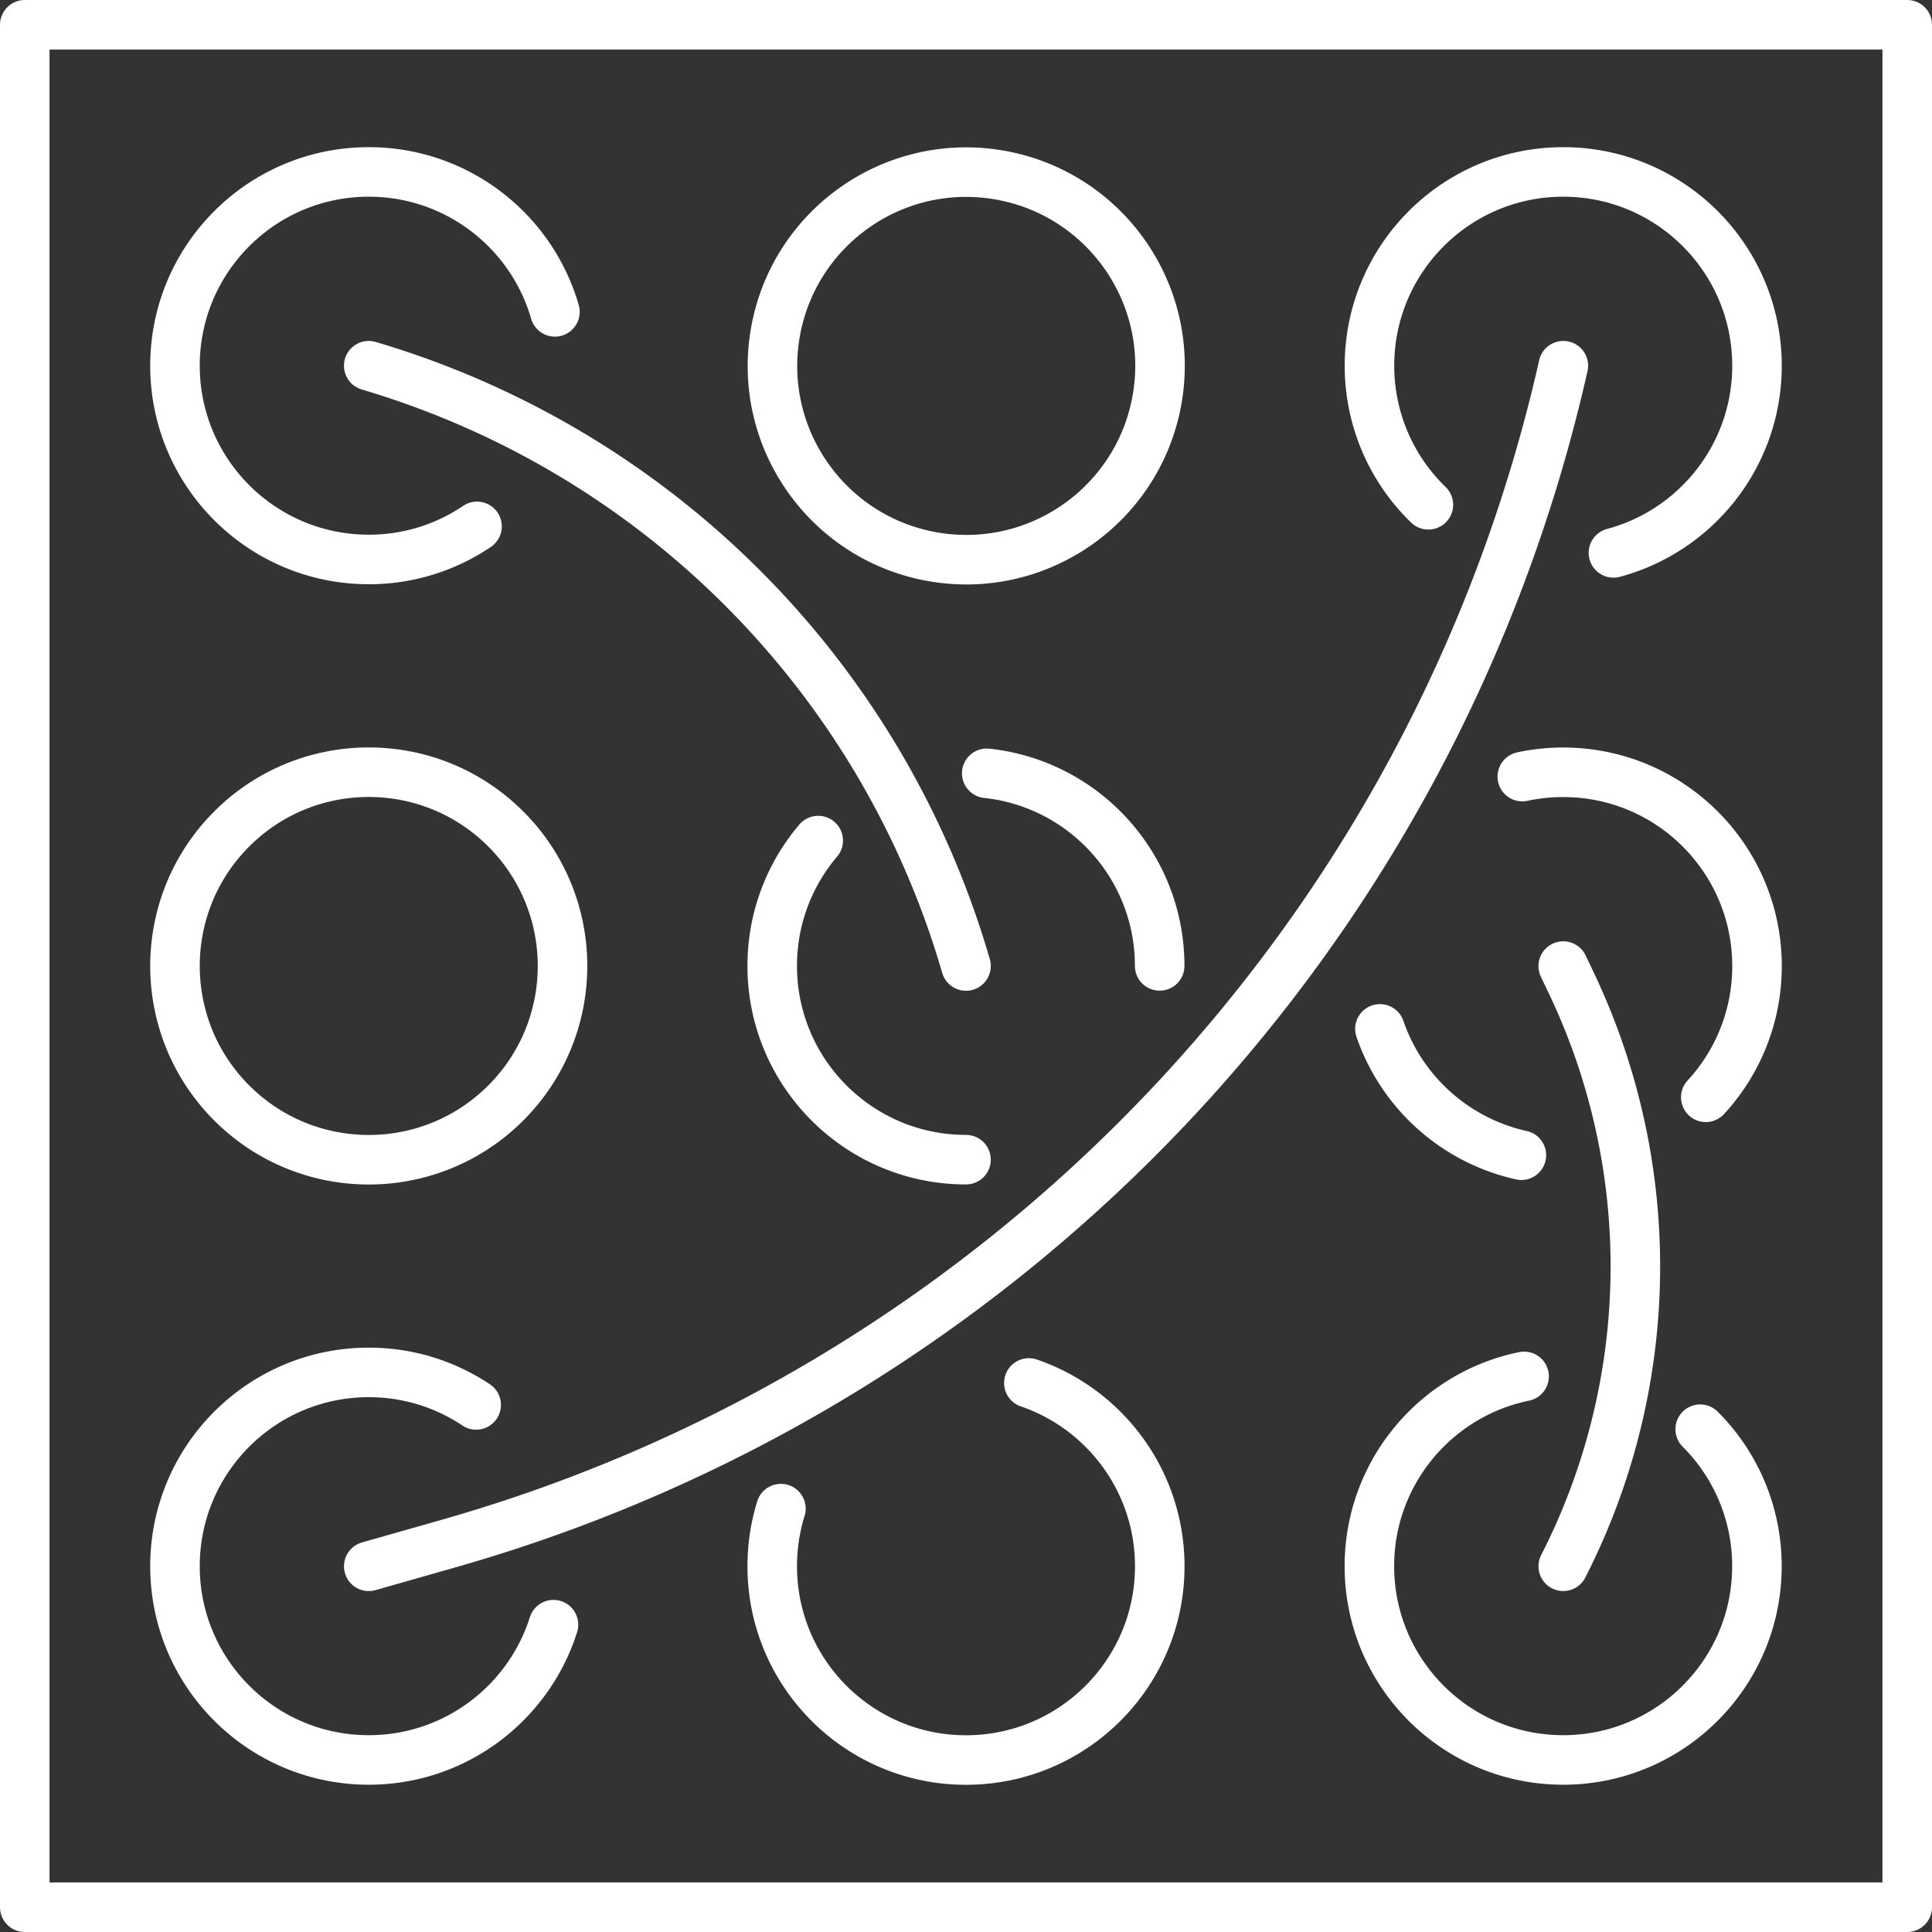
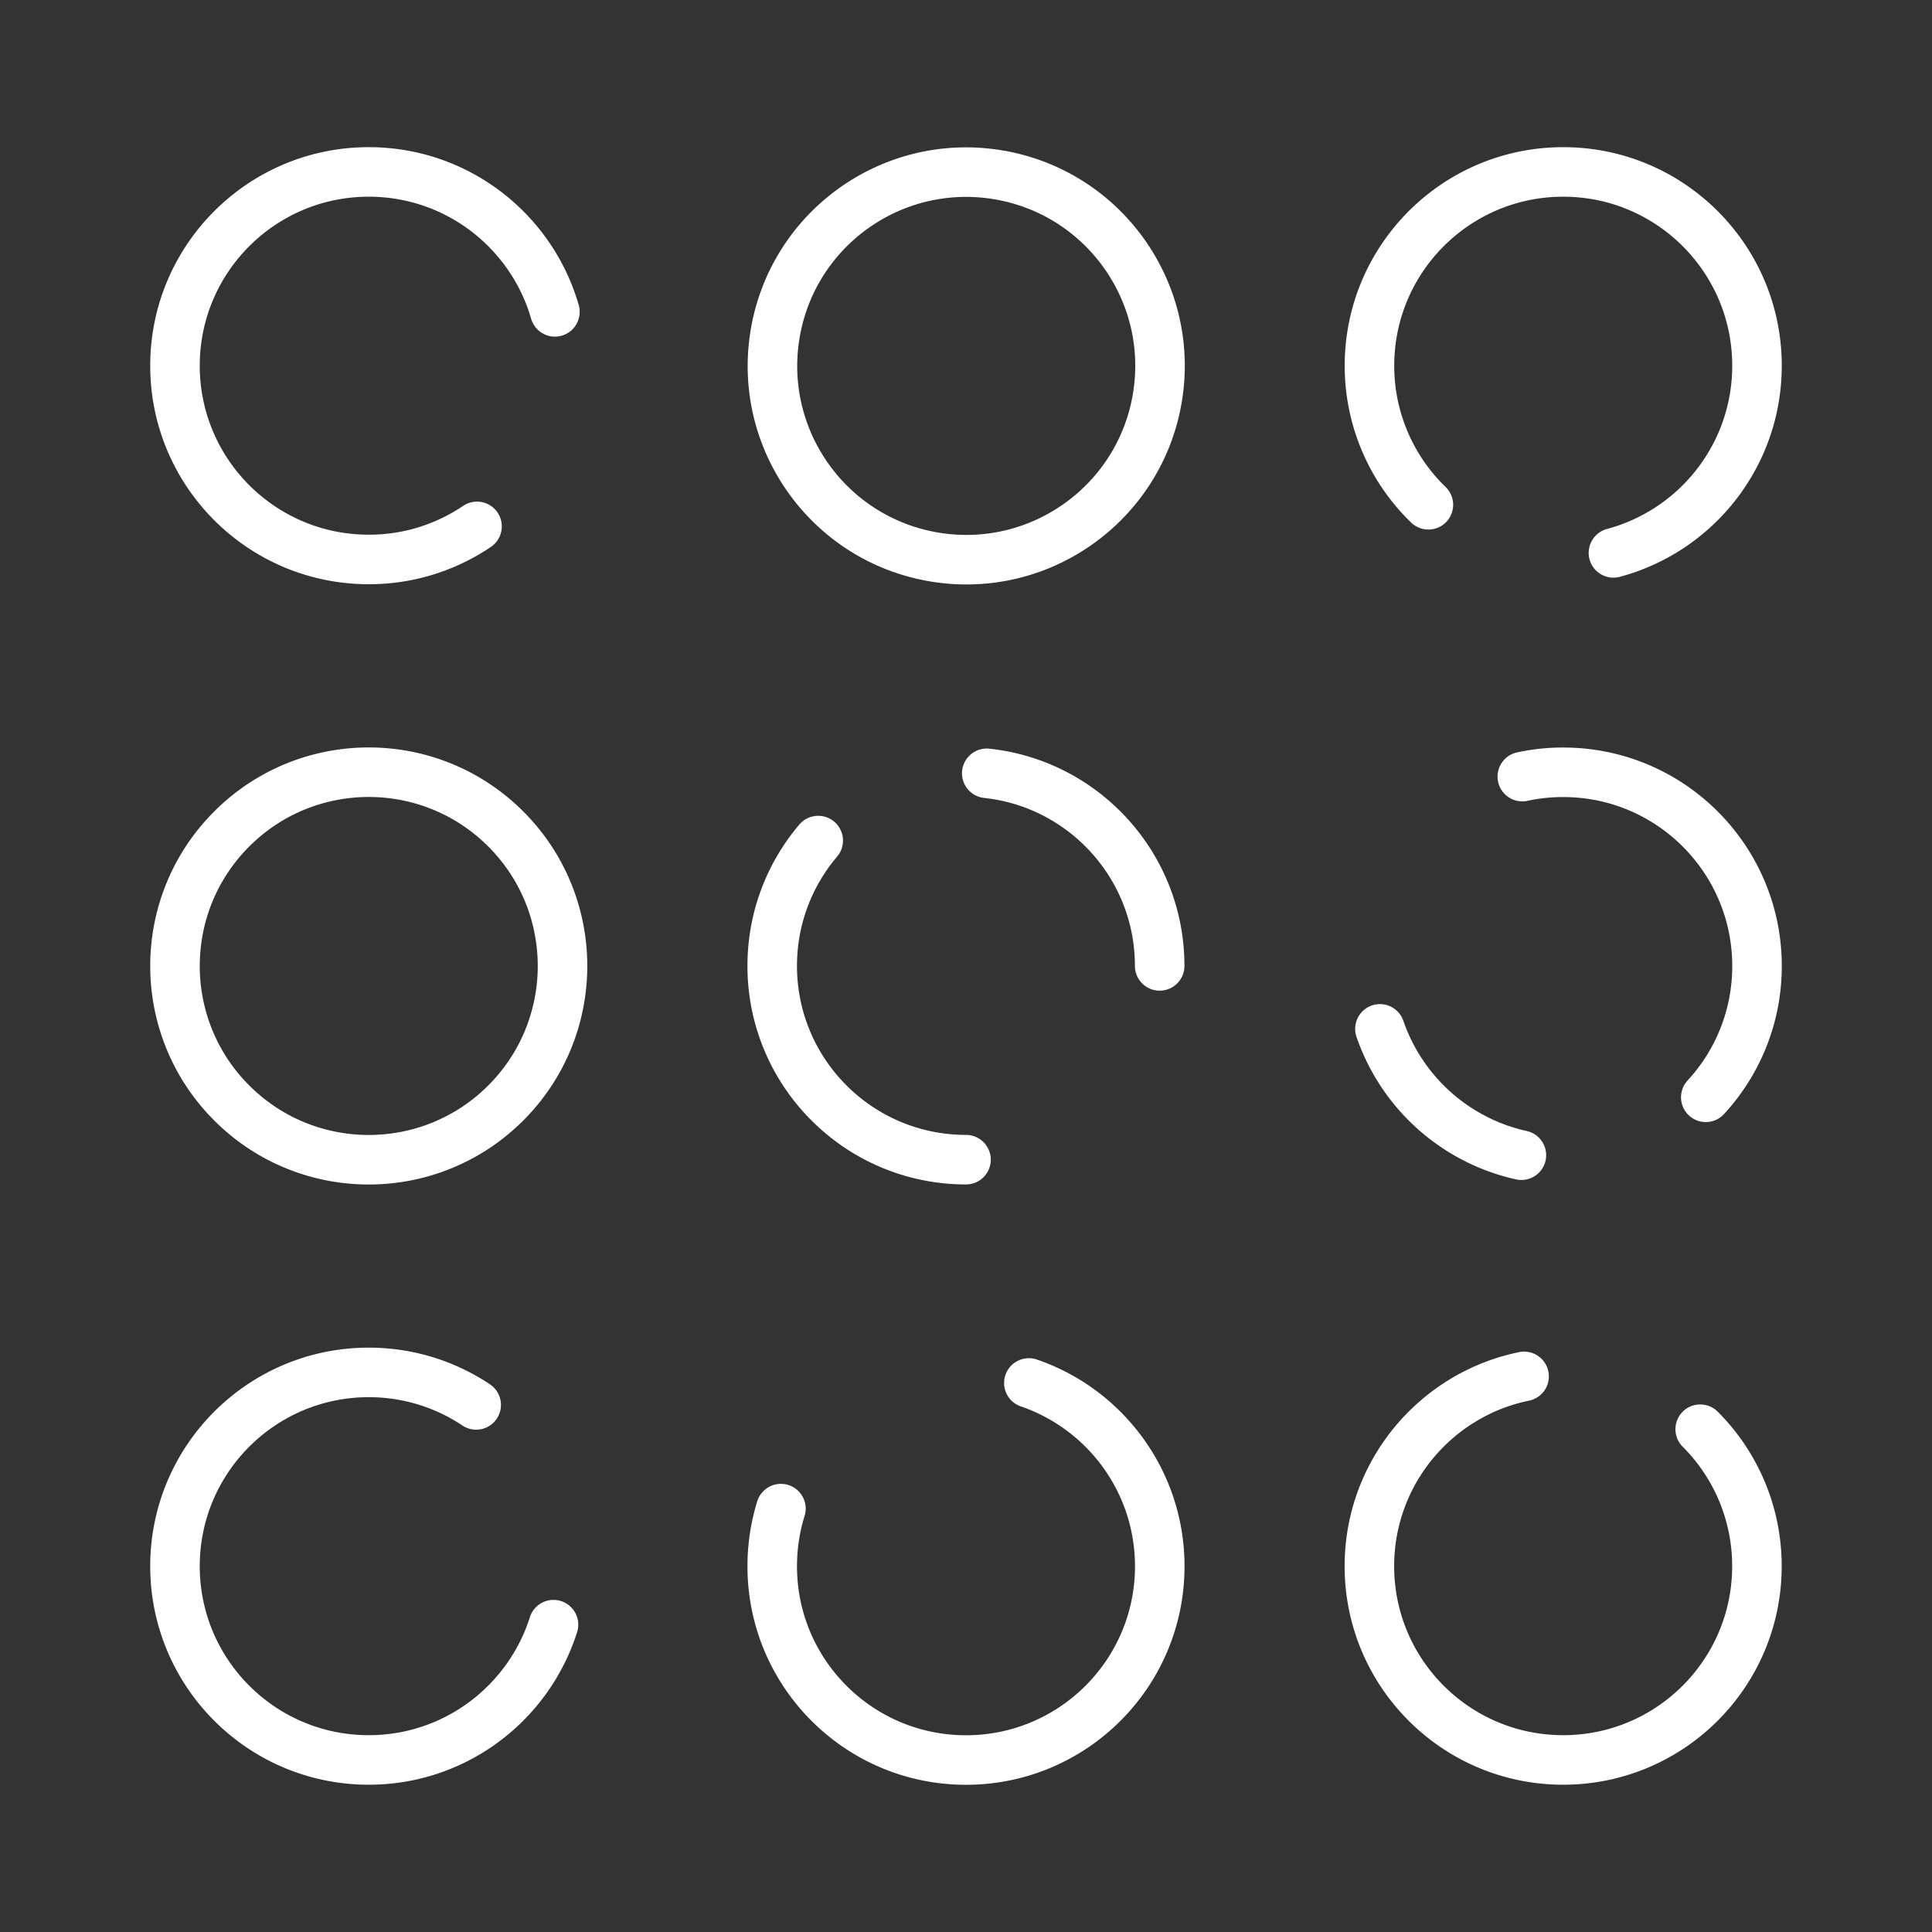
<svg xmlns="http://www.w3.org/2000/svg" width="156" height="156" fill="none">
  <rect width="100%" height="100%" fill="#333333" stroke="none" />
-   <path stroke="#fff" stroke-linecap="round" stroke-linejoin="round" stroke-width="4" d="M154 2H2v152h152z" />
  <path stroke="#fff" stroke-linecap="round" stroke-linejoin="round" stroke-width="4" d="M38.517 42.503a15.53 15.53 0 0 1-8.742 2.671c-8.641 0-15.646-7.005-15.646-15.645s7.005-15.646 15.646-15.646c7.134 0 13.151 4.77 15.032 11.298M93.462 32.053c1.385-8.53-4.407-16.566-12.936-17.95S63.96 18.51 62.576 27.038s4.407 16.566 12.936 17.95 16.566-4.407 17.95-12.936M115.335 40.759a15.6 15.6 0 0 1-4.757-11.23c0-8.641 7.005-15.646 15.646-15.646 8.64 0 15.645 7.005 15.645 15.646 0 7.236-4.913 13.328-11.591 15.114M40.838 89.061c6.11-6.11 6.11-16.016 0-22.126s-16.016-6.11-22.126 0-6.11 16.016 0 22.126 16.016 6.11 22.126 0M78 93.638c-8.641 0-15.647-7.005-15.647-15.646 0-3.857 1.397-7.393 3.714-10.119M79.676 62.441c7.85.839 13.962 7.483 13.962 15.55M122.92 62.707a15.5 15.5 0 0 1 3.305-.348c8.64 0 15.646 7.006 15.646 15.646a15.58 15.58 0 0 1-4.137 10.596M122.845 93.277a15.67 15.67 0 0 1-11.421-10.2M44.691 131.184c-2.003 6.331-7.925 10.924-14.916 10.924-8.641 0-15.646-7.005-15.646-15.646 0-8.64 7.005-15.646 15.646-15.646 3.21 0 6.194.968 8.674 2.624M83.076 111.668c6.146 2.106 10.569 7.939 10.569 14.801 0 8.64-7.005 15.645-15.646 15.645-8.64 0-15.645-7.005-15.645-15.645 0-1.622.245-3.183.701-4.655M137.284 115.402a15.6 15.6 0 0 1 4.58 11.06c0 8.641-7.006 15.646-15.646 15.646s-15.646-7.005-15.646-15.646c0-7.557 5.363-13.867 12.491-15.325" />
-   <path stroke="#fff" stroke-linecap="round" stroke-linejoin="round" stroke-width="4" d="m29.775 29.53.45.136A71.23 71.23 0 0 1 78 78M126.225 126.469a53.23 53.23 0 0 0 .688-47.018l-.688-1.445M29.775 126.47l6.467-1.84c45.138-12.845 79.653-49.322 89.99-95.1" />
</svg>